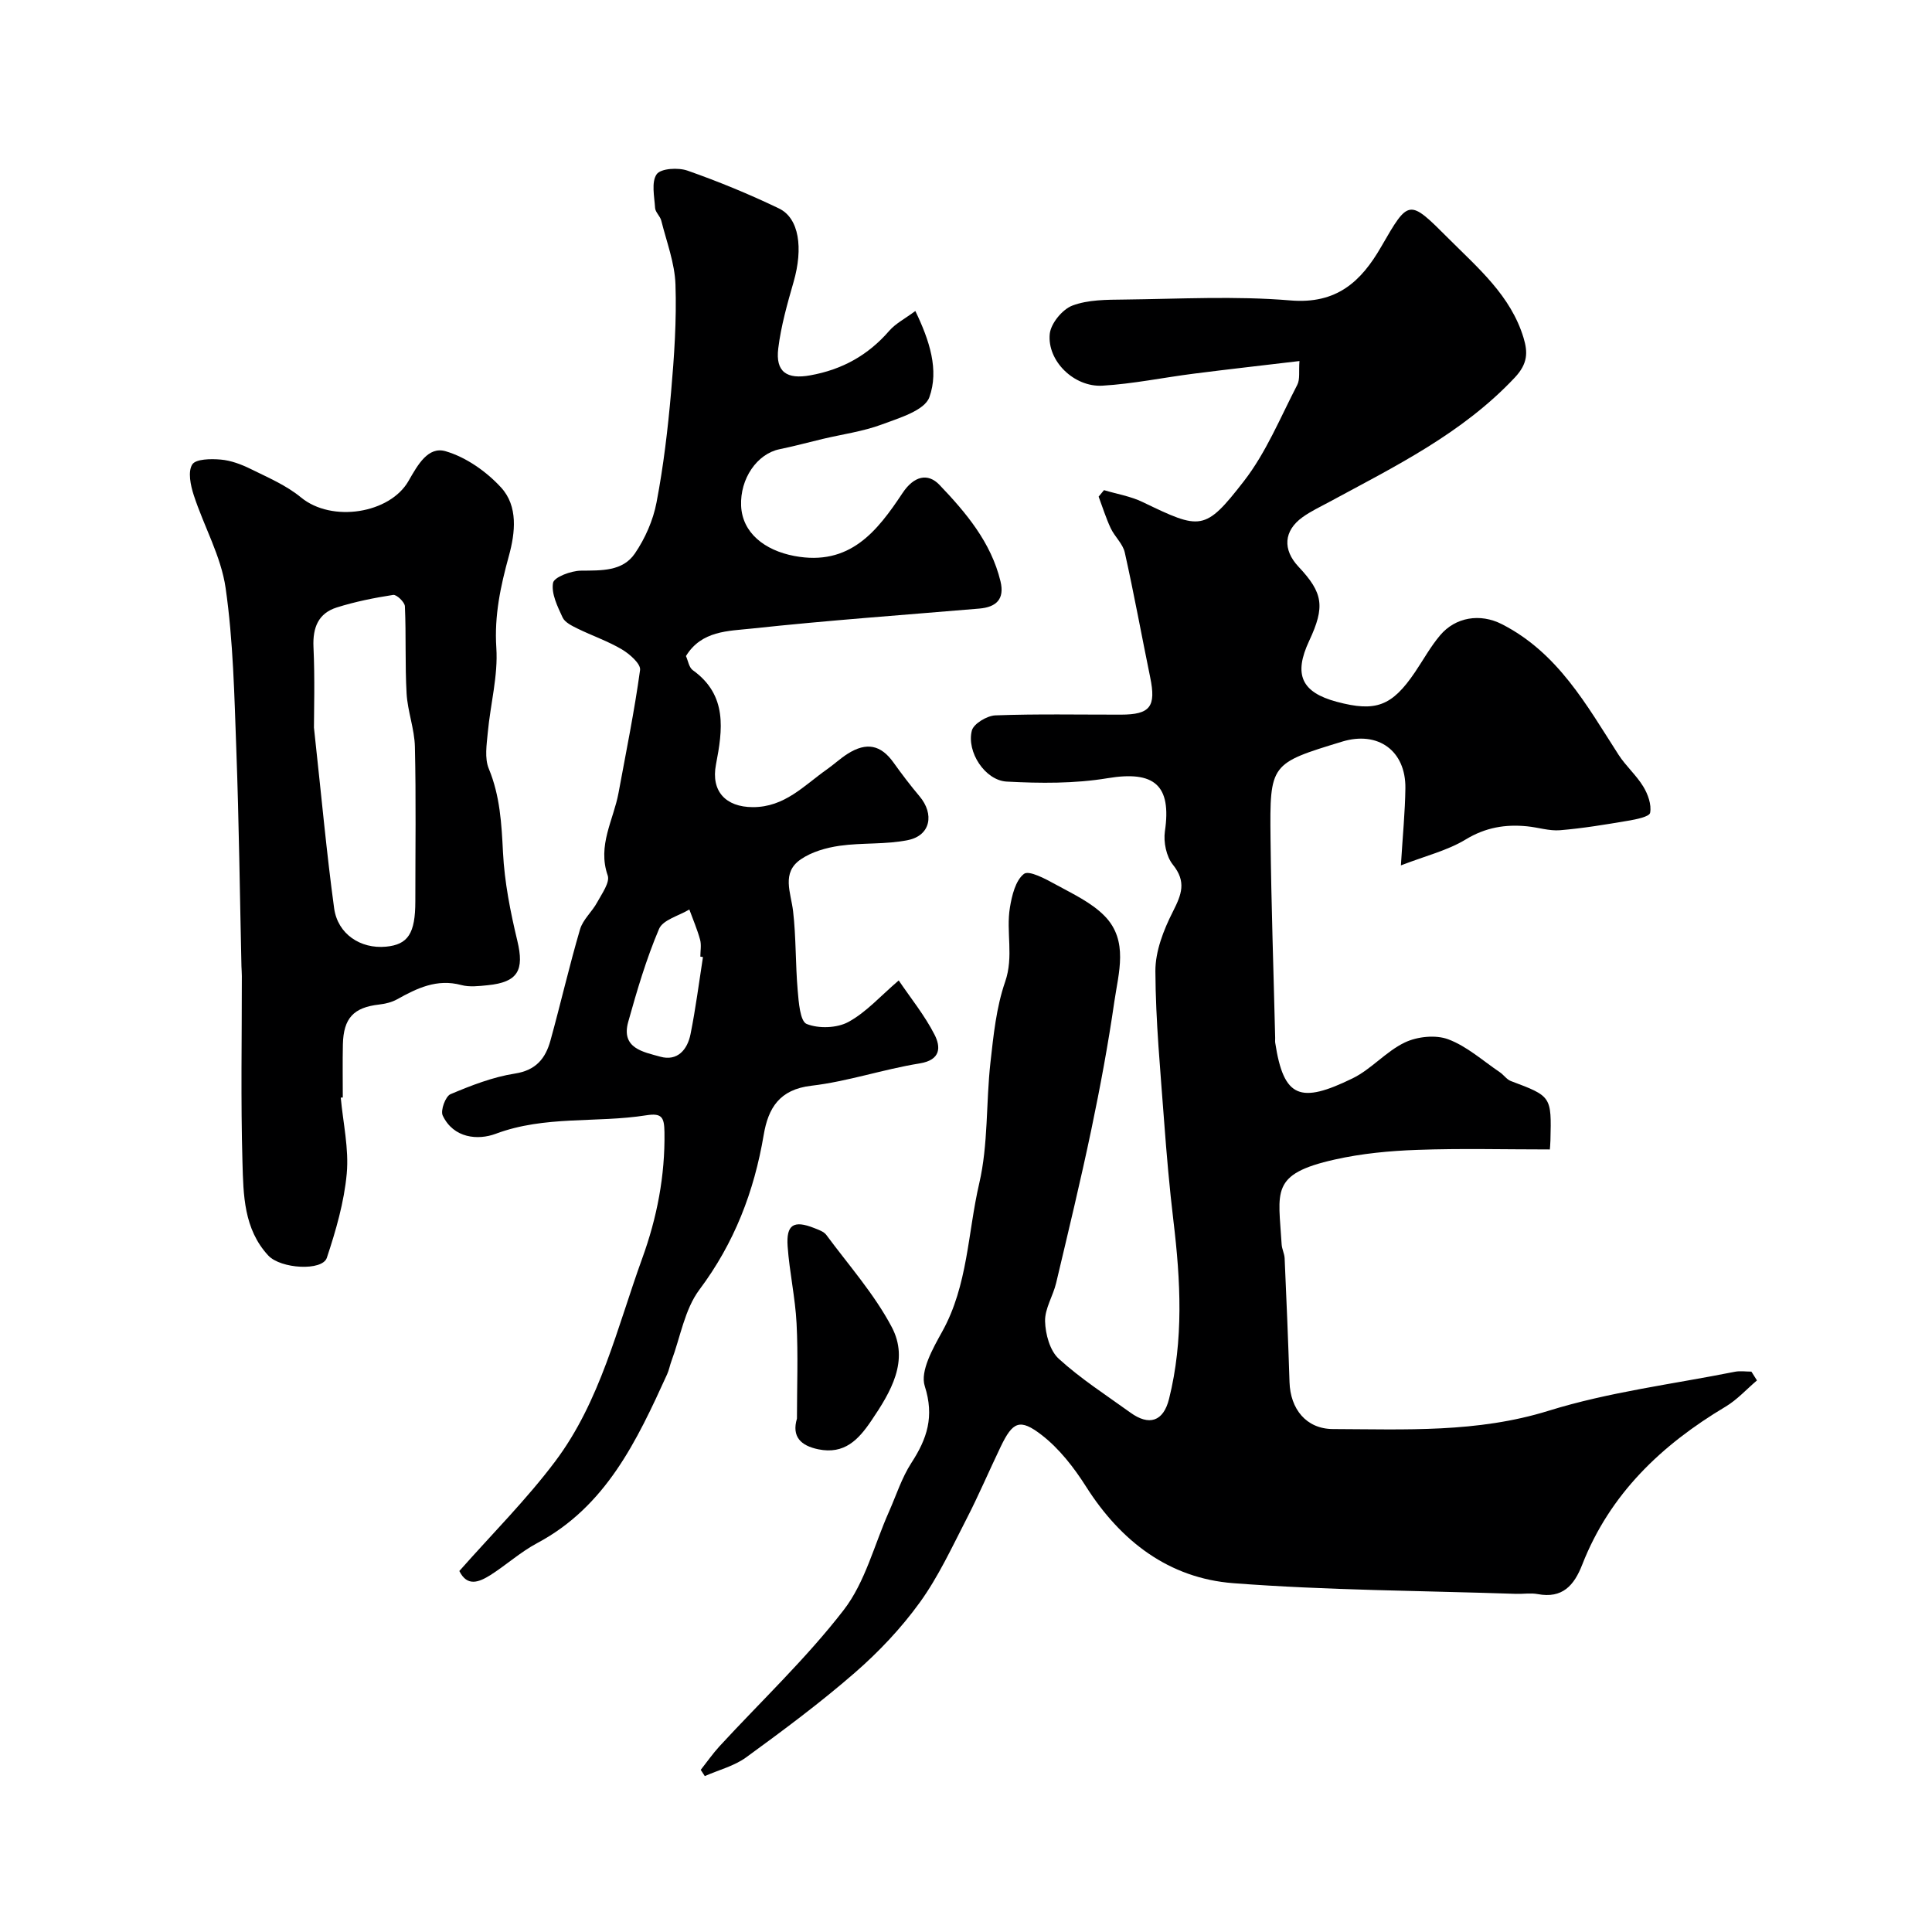
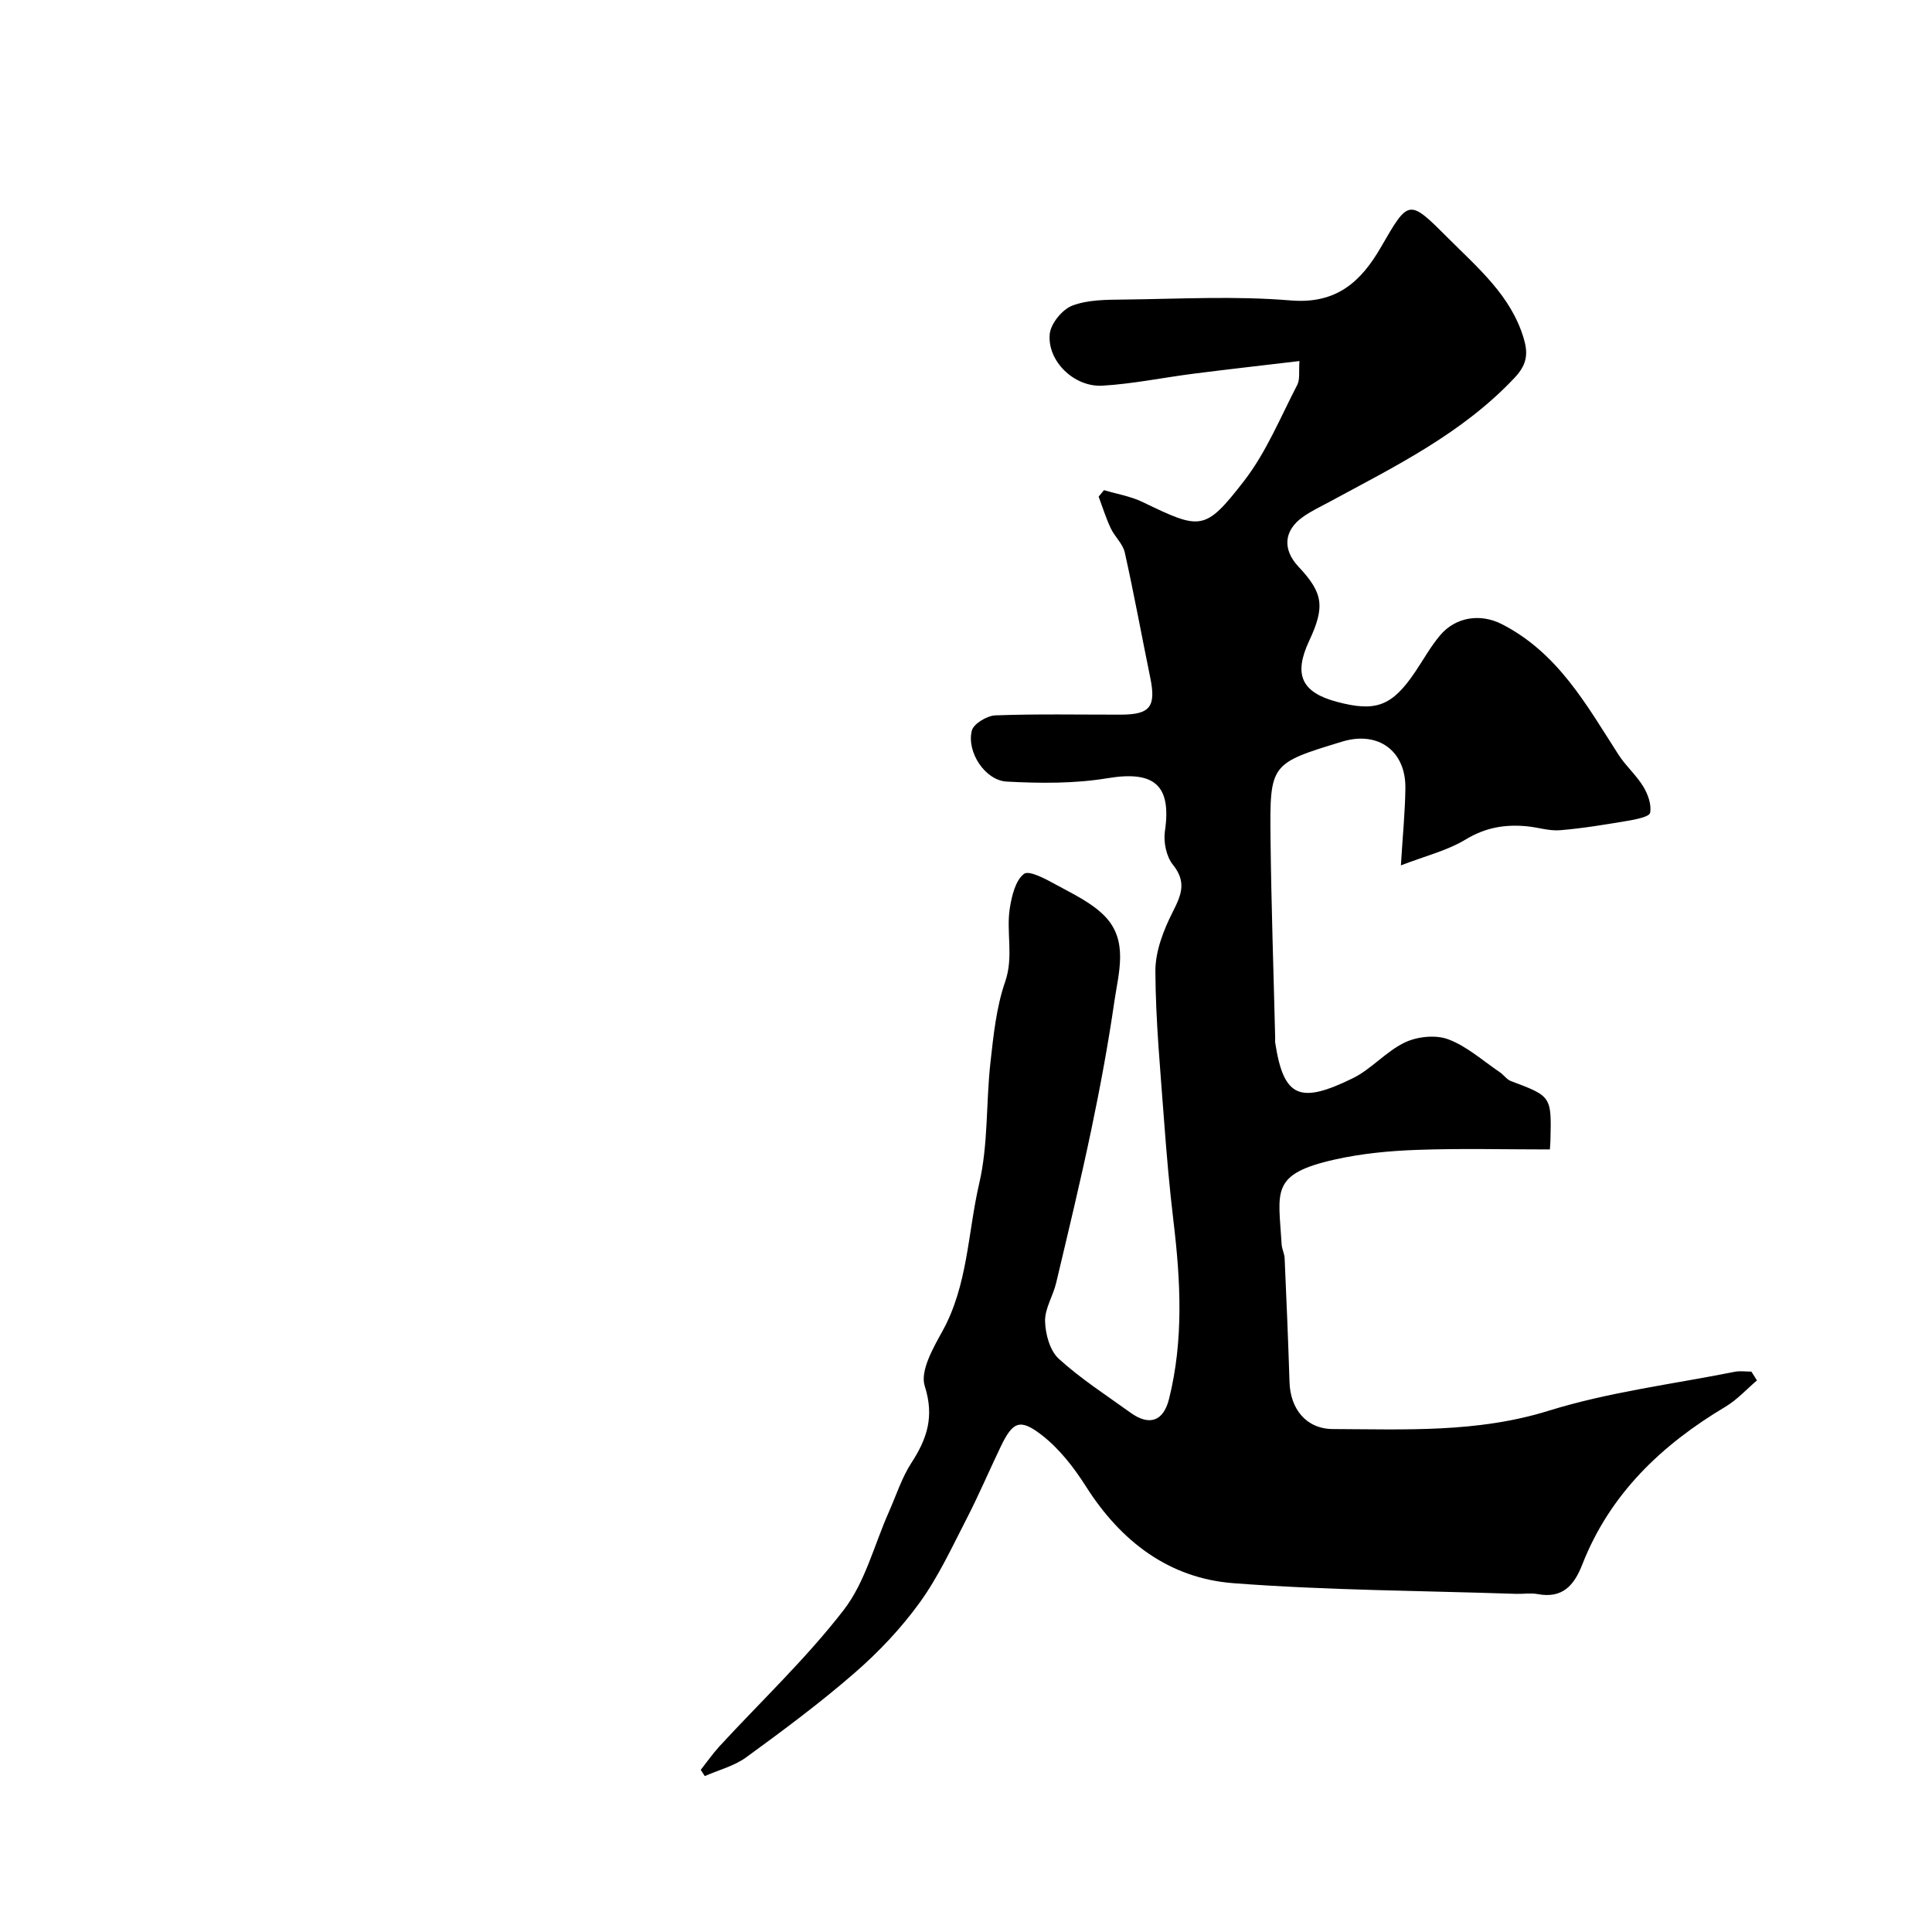
<svg xmlns="http://www.w3.org/2000/svg" enable-background="new 0 0 400 400" viewBox="0 0 400 400">
  <g fill="#000001">
    <path d="m363.76 285.8c-2.16 1.83-4.11 4.01-6.51 5.44-13.24 7.9-23.94 18.05-29.67 32.71-1.68 4.31-4.1 7.05-9.22 6.09-1.45-.27-2.99 0-4.49-.05-19.52-.66-39.09-.72-58.54-2.21-13.29-1.02-23.27-8.65-30.47-19.99-2.5-3.94-5.53-7.85-9.17-10.67-4.57-3.54-6.03-2.76-8.52 2.43-2.39 4.97-4.55 10.06-7.07 14.95-3.03 5.88-5.83 11.97-9.68 17.29s-8.49 10.23-13.46 14.55c-7.15 6.22-14.79 11.9-22.46 17.49-2.48 1.81-5.7 2.62-8.58 3.89-.28-.43-.56-.86-.84-1.29 1.29-1.63 2.49-3.36 3.89-4.89 8.63-9.37 17.97-18.18 25.72-28.22 4.44-5.75 6.31-13.48 9.35-20.31 1.51-3.4 2.65-7.04 4.65-10.13 3.26-5.02 4.79-9.59 2.77-15.91-.99-3.09 1.69-7.81 3.62-11.29 5.32-9.58 5.28-20.44 7.66-30.68 1.88-8.08 1.39-16.68 2.32-25.02.63-5.63 1.21-11.43 3.05-16.73 1.81-5.23.15-10.3.98-15.34.41-2.5 1.16-5.63 2.91-6.98 1.04-.8 4.48 1.04 6.56 2.19 3.55 1.95 7.45 3.75 10.19 6.58 4.93 5.1 2.83 11.7 1.96 17.69-1.28 8.85-2.92 17.66-4.75 26.42-2.23 10.65-4.79 21.24-7.3 31.83-.64 2.68-2.35 5.29-2.29 7.9.07 2.66.99 6.09 2.83 7.77 4.56 4.16 9.83 7.54 14.86 11.17 3.82 2.76 6.8 1.88 7.98-2.86 3.04-12.17 2.39-24.49.91-36.82-.82-6.86-1.42-13.75-1.93-20.64-.76-10.36-1.76-20.73-1.81-31.09-.02-4.13 1.7-8.54 3.62-12.32 1.79-3.54 2.86-6.17 0-9.73-1.36-1.69-1.97-4.68-1.65-6.9 1.41-9.59-2.2-12.61-11.88-11-6.82 1.13-13.93 1.07-20.87.7-4.48-.24-8.35-6.15-7.22-10.56.36-1.42 3.14-3.08 4.86-3.15 8.65-.32 17.32-.14 25.99-.15 6.09-.01 7.33-1.65 6.07-7.75-1.77-8.61-3.34-17.26-5.26-25.84-.4-1.79-2.09-3.26-2.91-5.01-.99-2.11-1.68-4.35-2.5-6.54.37-.45.74-.89 1.11-1.34 2.67.8 5.51 1.26 7.99 2.46 12.03 5.79 12.88 6.11 20.98-4.33 4.6-5.93 7.54-13.17 11.04-19.92.61-1.17.29-2.82.46-4.94-7.63.91-14.75 1.7-21.85 2.61-6.32.8-12.61 2.12-18.95 2.49-5.86.34-11.46-5.12-10.9-10.72.22-2.16 2.61-5.08 4.68-5.86 3.25-1.23 7.08-1.21 10.67-1.25 11.5-.13 23.06-.78 34.47.18 9.57.8 14.64-3.88 18.81-11.13 5.71-9.9 5.72-9.91 13.89-1.73 6.15 6.16 12.94 11.86 15.58 20.62.88 2.93.92 5.29-1.81 8.2-10.89 11.6-24.81 18.4-38.43 25.77-1.86 1.01-3.8 1.91-5.51 3.14-3.92 2.81-4.18 6.72-.84 10.27 5.11 5.43 5.51 8.26 2.2 15.34-3.27 6.98-1.61 10.66 5.72 12.62 8.07 2.16 11.42.9 16.18-6.12 1.73-2.56 3.23-5.31 5.22-7.66 3.16-3.74 8.26-4.6 12.78-2.29 11.62 5.94 17.53 16.74 24.15 27.03 1.5 2.33 3.69 4.23 5.13 6.6.96 1.58 1.73 3.74 1.41 5.42-.15.82-2.93 1.37-4.59 1.65-4.67.79-9.36 1.57-14.07 1.96-2.23.18-4.52-.59-6.8-.81-4.52-.45-8.62.23-12.72 2.72-3.77 2.29-8.27 3.38-13.42 5.37.38-6.24.87-11.1.93-15.97.1-7.77-5.66-11.92-13.08-9.66-14.88 4.54-15.01 4.55-14.84 20.05.15 13.77.63 27.53.96 41.3.01.33-.04.67.01 1 1.75 11.48 5.19 12.65 16 7.38 3.9-1.9 6.93-5.58 10.84-7.44 2.58-1.23 6.39-1.63 8.99-.65 3.87 1.45 7.16 4.44 10.67 6.81.81.55 1.42 1.5 2.29 1.83 8.41 3.16 8.42 3.14 8.19 12.31-.02.8-.1 1.6-.12 1.85-9.39 0-18.44-.24-27.48.09-5.7.2-11.49.75-17.05 2-13.48 3.02-11.64 6.58-11 17.57.06.96.57 1.9.62 2.86.38 8.55.74 17.1 1.01 25.65.17 5.54 3.43 9.7 9.01 9.72 14.96.05 29.85.81 44.64-3.79 12.48-3.88 25.66-5.5 38.55-8.07 1.1-.22 2.28-.03 3.43-.03.39.63.77 1.22 1.15 1.82z" />
-     <path d="m95.1 325.26c6.86-7.76 13.92-14.81 19.85-22.7 9.35-12.45 12.81-27.66 18.01-42.01 3.06-8.43 4.75-17.11 4.61-26.16-.05-3.09-.55-3.99-3.78-3.48-10.32 1.63-20.96.01-31.16 3.83-3.66 1.37-8.73.95-10.97-3.78-.5-1.05.57-3.98 1.61-4.42 4.29-1.81 8.77-3.56 13.34-4.27 4.39-.68 6.33-3.16 7.35-6.82 2.12-7.66 3.89-15.41 6.13-23.04.6-2.04 2.51-3.66 3.56-5.61.96-1.77 2.66-4.11 2.17-5.54-2.17-6.23 1.2-11.47 2.24-17.1 1.56-8.47 3.29-16.92 4.46-25.45.17-1.26-2.15-3.3-3.75-4.25-2.9-1.72-6.16-2.83-9.2-4.32-1.15-.57-2.61-1.27-3.09-2.3-1.05-2.27-2.37-4.93-1.98-7.16.21-1.19 3.72-2.51 5.76-2.53 4.22-.05 8.62.19 11.18-3.55 2.13-3.12 3.79-6.89 4.49-10.59 1.44-7.53 2.34-15.18 3.01-22.82.65-7.41 1.16-14.87.91-22.29-.15-4.44-1.84-8.83-2.94-13.22-.23-.93-1.22-1.73-1.28-2.62-.15-2.38-.81-5.37.33-6.99.86-1.21 4.47-1.42 6.39-.74 6.43 2.26 12.78 4.87 18.93 7.83 4.19 2.02 5.03 8.21 3.03 15.19-1.3 4.53-2.61 9.13-3.18 13.78-.61 4.92 1.82 6.45 6.62 5.58 6.59-1.18 11.96-4.15 16.34-9.2 1.33-1.54 3.29-2.53 5.42-4.12 2.95 6.1 4.94 12.24 2.9 17.86-.99 2.74-6.23 4.29-9.83 5.63-3.9 1.45-8.13 2.02-12.22 2.99-2.99.71-5.96 1.52-8.98 2.14-4.65.96-8.18 6.1-7.94 11.71.24 5.59 4.85 9.22 11.02 10.39 11.5 2.17 17.17-5.15 22.4-13.03 2.35-3.54 5.24-4.22 7.65-1.69 5.48 5.74 10.68 11.89 12.63 19.96.89 3.69-.86 5.35-4.39 5.65-15.72 1.33-31.45 2.45-47.13 4.14-4.81.52-10.37.4-13.6 5.69.43.93.62 2.35 1.41 2.92 7.24 5.18 6.18 12.37 4.8 19.56-1.05 5.49 2 8.78 7.62 8.8 6.62.02 10.61-4.48 15.34-7.81 1.47-1.03 2.79-2.28 4.31-3.24 3.92-2.48 6.88-1.83 9.48 1.8 1.71 2.39 3.49 4.74 5.39 6.99 3.12 3.7 2.29 8.1-2.33 9.07-4.62.96-9.51.52-14.21 1.19-2.78.4-5.77 1.25-8.04 2.81-4.06 2.77-2.04 6.88-1.59 10.73.63 5.42.48 10.92.95 16.36.21 2.47.5 6.44 1.86 6.99 2.49 1 6.29.87 8.65-.42 3.68-2 6.63-5.36 10.41-8.59 2.48 3.66 5.37 7.22 7.41 11.21 1.3 2.54 1.37 5.25-3.08 5.97-7.53 1.21-14.87 3.74-22.42 4.62-6.63.77-8.93 4.66-9.86 10.16-1.98 11.73-6.07 22.39-13.32 32.07-3.05 4.08-3.93 9.79-5.78 14.76-.34.9-.5 1.88-.9 2.75-6.26 13.74-12.63 27.35-26.93 34.97-3.43 1.83-6.38 4.52-9.68 6.62-2.28 1.41-4.75 2.5-6.41-.86zm50.44-127.11c-.18-.03-.36-.06-.54-.09 0-1.17.24-2.4-.05-3.49-.58-2.13-1.47-4.18-2.23-6.27-2.16 1.31-5.47 2.13-6.27 4.02-2.64 6.21-4.57 12.75-6.39 19.27-1.52 5.48 3.19 6.21 6.62 7.18 3.58 1.01 5.65-1.45 6.29-4.68 1.06-5.27 1.74-10.62 2.57-15.94z" />
-     <path d="m70.55 227.25c.48 5.25 1.71 10.57 1.24 15.73-.54 5.9-2.24 11.77-4.12 17.43-.92 2.79-9.54 2.31-12.13-.47-5.08-5.48-5.15-12.55-5.34-19.29-.37-12.85-.12-25.72-.13-38.58 0-.67-.06-1.33-.08-2-.34-14.93-.51-29.87-1.06-44.79-.41-11.2-.63-22.49-2.22-33.55-.95-6.59-4.5-12.77-6.6-19.23-.66-2.02-1.24-4.84-.31-6.33.72-1.16 3.88-1.2 5.9-1.02 2.11.18 4.26.99 6.19 1.94 3.58 1.77 7.39 3.39 10.43 5.9 6.4 5.27 18.41 3.32 22.25-3.4 1.93-3.36 4.06-7.24 7.71-6.16 4.23 1.24 8.44 4.2 11.47 7.51 3.53 3.86 2.94 9.31 1.61 14.15-1.72 6.26-3.04 12.35-2.6 19.03.38 5.78-1.23 11.68-1.77 17.55-.23 2.49-.69 5.32.21 7.48 2.33 5.64 2.64 11.38 2.94 17.34.31 6.14 1.53 12.3 2.97 18.3 1.46 6.07.15 8.56-6.13 9.19-1.82.18-3.77.42-5.48-.04-5.04-1.35-9.15.65-13.31 2.97-1.1.61-2.44.92-3.71 1.07-5.26.6-7.36 2.8-7.49 8.25-.08 3.66-.02 7.33-.02 11-.12-.01-.27.01-.42.02zm-5.55-76.61c1.6 14.67 2.63 26.07 4.18 37.41.74 5.36 5.48 8.44 10.72 7.95 4.59-.43 6.09-2.74 6.09-9.42 0-10.65.16-21.31-.09-31.96-.08-3.69-1.51-7.34-1.72-11.05-.34-6-.08-12.03-.35-18.04-.04-.87-1.72-2.47-2.43-2.36-3.94.61-7.88 1.4-11.68 2.6s-4.99 4.14-4.82 8.14c.31 6.67.1 13.37.1 16.73z" />
-     <path d="m165 293.7c0-6.57.26-13.15-.08-19.7-.27-5.34-1.47-10.62-1.85-15.96-.32-4.51 1.27-5.46 5.49-3.79.9.36 2 .72 2.53 1.44 4.64 6.27 9.92 12.22 13.53 19.05 3.69 6.97-.19 13.45-4.23 19.41-2.66 3.93-5.56 7.02-10.98 5.91-3.6-.75-5.53-2.59-4.41-6.36z" />
+     <path d="m165 293.7z" />
  </g>
</svg>